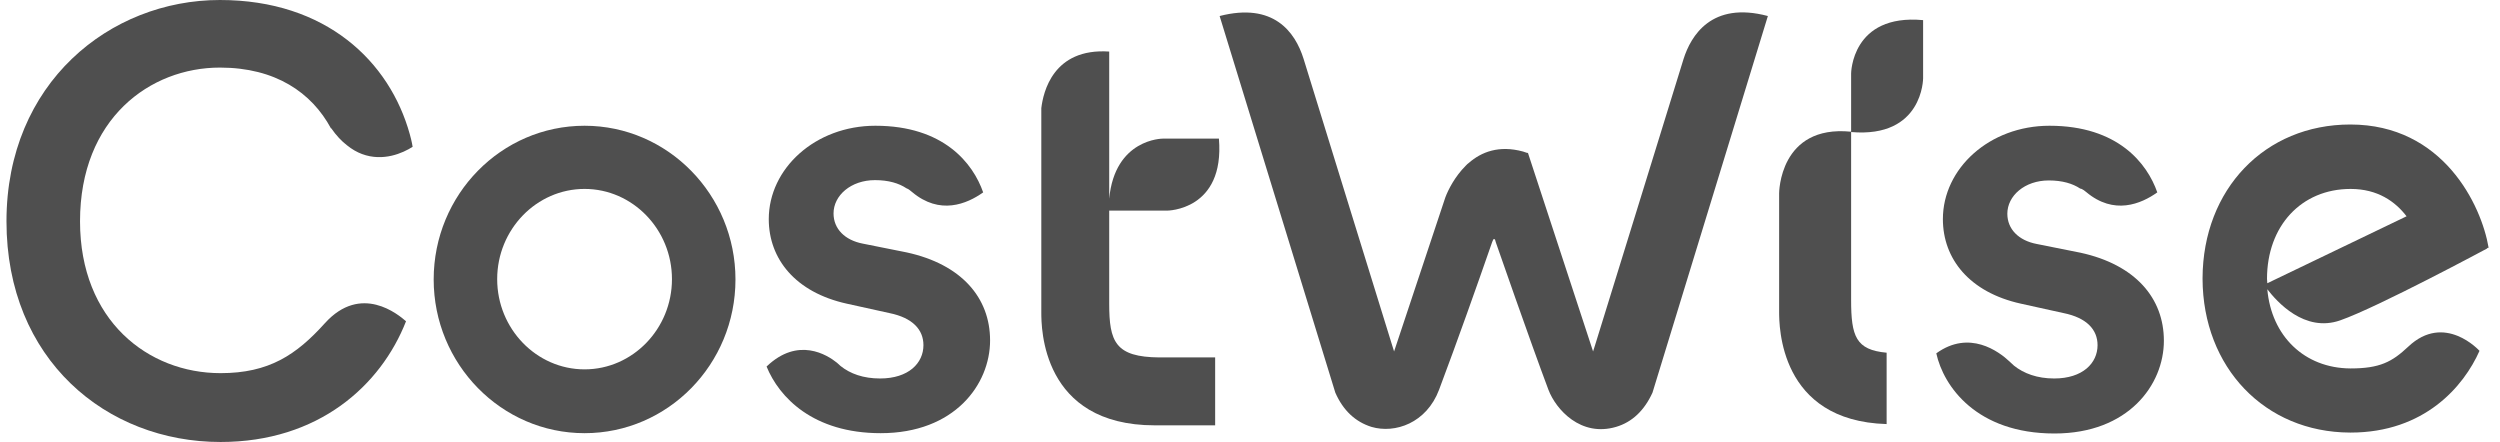
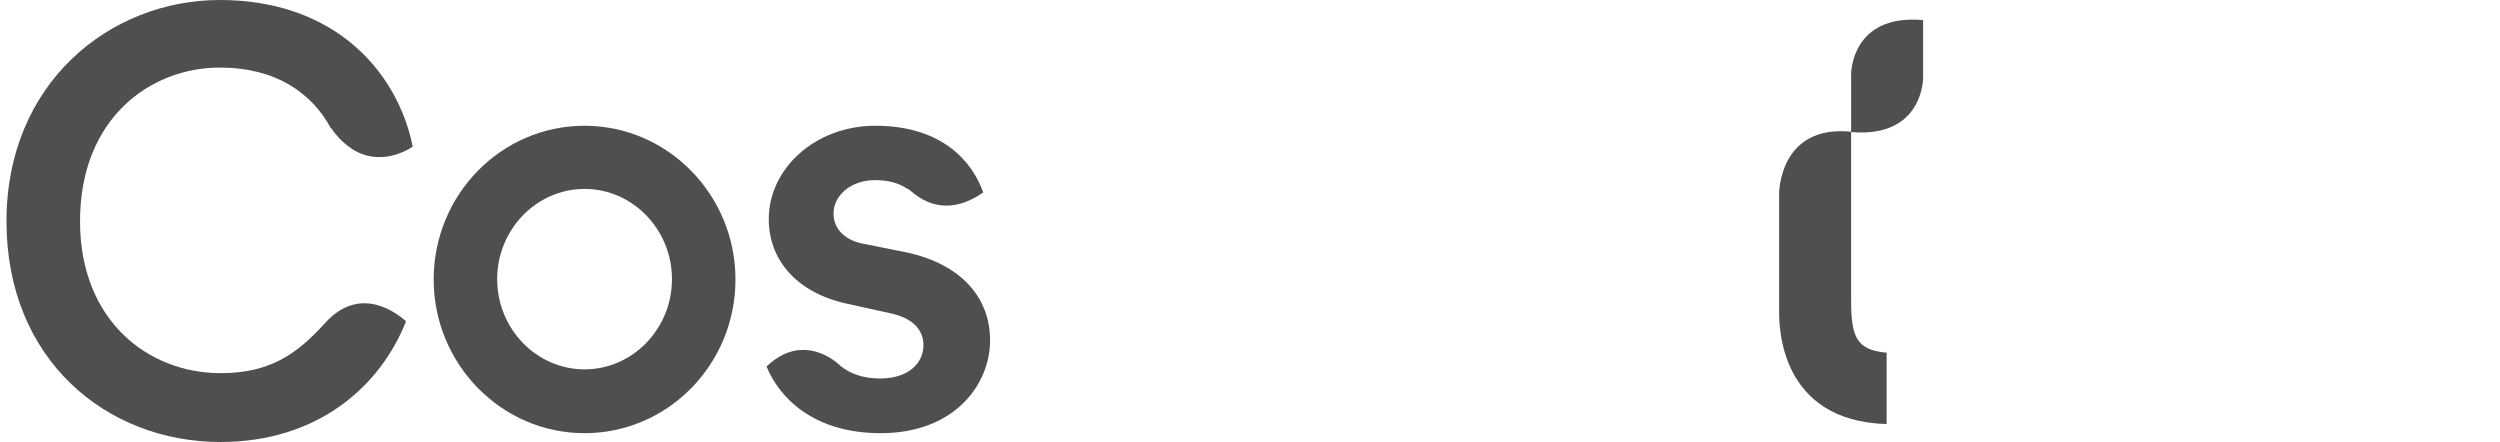
<svg xmlns="http://www.w3.org/2000/svg" width="181" height="32" viewBox="0 0 181 32" fill="none">
  <path d="M134.021 5.326C134.021 5.326 134.021 8.558 134.021 9.536C128.809 9.013 128.809 13.997 128.809 13.997C128.809 17.639 128.809 21.963 128.809 22.555C128.809 23.579 128.809 30.475 136.592 30.703V25.536C134.362 25.331 134.021 24.353 134.021 21.713C134.021 18.413 134.021 11.107 134.021 9.559C139.232 10.014 139.233 5.667 139.233 5.667C139.233 5.667 139.233 4.802 139.233 4.529C139.233 3.482 139.233 2.435 139.233 1.457C134.043 0.979 134.021 5.326 134.021 5.326Z" fill="#4F4F4F" />
  <path d="M66.038 13.906C68.04 15.59 69.998 14.771 71.181 13.929C70.453 11.835 68.336 9.104 63.375 9.104C59.028 9.104 55.659 12.199 55.659 15.863C55.659 18.754 57.594 21.166 61.304 21.985L64.399 22.668C66.083 23.01 66.857 23.875 66.857 24.99C66.857 26.287 65.787 27.402 63.716 27.402C62.51 27.402 61.554 27.061 60.849 26.492C60.849 26.492 60.666 26.332 60.598 26.264C59.893 25.695 57.776 24.352 55.5 26.537C56.41 28.768 58.868 31.362 63.762 31.362C69.11 31.362 71.682 27.835 71.682 24.648C71.682 21.553 69.611 19.14 65.651 18.276L62.464 17.638C61.167 17.388 60.348 16.569 60.348 15.453C60.348 14.156 61.6 13.041 63.352 13.041C64.331 13.041 65.082 13.268 65.628 13.633C65.742 13.655 66.015 13.883 66.038 13.906Z" fill="#4F4F4F" />
-   <path d="M158.602 20.166C158.625 20.189 158.625 20.166 158.602 20.166Z" fill="#4F4F4F" />
-   <path d="M151.044 13.906C153.047 15.59 155.004 14.771 156.188 13.929C155.459 11.835 153.343 9.104 148.381 9.104C144.034 9.104 140.665 12.199 140.665 15.863C140.665 18.754 142.6 21.166 146.31 21.985L149.405 22.668C151.089 23.01 151.863 23.875 151.863 24.99C151.863 26.287 150.793 27.402 148.722 27.402C147.493 27.402 146.515 27.038 145.809 26.469C145.809 26.469 145.559 26.241 145.49 26.173C144.717 25.445 142.577 23.852 140.188 25.581C140.711 27.971 143.101 31.385 148.745 31.385C154.094 31.385 156.665 27.857 156.665 24.671C156.665 21.576 154.594 19.163 150.634 18.298L147.448 17.661C146.151 17.411 145.331 16.591 145.331 15.476C145.331 14.179 146.583 13.064 148.335 13.064C149.314 13.064 150.065 13.291 150.611 13.655C150.748 13.655 151.021 13.883 151.044 13.906Z" fill="#4F4F4F" />
-   <path d="M80.307 21.986C80.307 20.735 80.307 18.14 80.307 15.249C81.263 15.249 82.355 15.249 83.402 15.249H84.495C84.495 15.249 88.682 15.249 88.25 10.037C87.294 10.037 84.199 10.037 84.176 10.037C84.176 10.037 80.716 10.037 80.307 14.385C80.307 14.271 80.307 14.134 80.307 14.02C80.307 10.424 80.307 5.03 80.307 3.733C76.233 3.46 75.527 6.692 75.391 7.83C75.391 13.406 75.391 21.918 75.391 22.624C75.391 23.671 75.391 30.794 83.607 30.794H87.977V25.878C87.977 25.878 85.769 25.878 83.948 25.878C80.739 25.855 80.307 24.74 80.307 21.986Z" fill="#4F4F4F" />
-   <path d="M121.894 4.256C121.234 6.372 115.544 24.83 115.476 25.012L115.339 25.445L110.628 11.084C110.605 11.061 110.56 11.061 110.537 11.061L110.264 10.97C108.511 10.492 107.237 11.015 106.349 11.789C106.304 11.812 106.281 11.857 106.235 11.88C106.19 11.926 106.167 11.948 106.122 11.994C105.325 12.79 104.847 13.746 104.642 14.293L100.932 25.445L100.796 25.012C100.728 24.83 95.038 6.372 94.378 4.256C93.763 2.298 92.193 0.159 88.301 1.16L96.676 28.426C97.245 29.724 98.133 30.543 99.294 30.907C101.001 31.408 103.277 30.634 104.187 28.221C105.53 24.648 106.918 20.734 108.033 17.524C108.056 17.479 108.056 17.479 108.102 17.365C108.147 17.251 108.238 17.342 108.238 17.342L108.306 17.57C108.306 17.57 110.764 24.648 112.107 28.221C112.654 29.655 114.452 31.658 117.001 30.907C118.161 30.566 119.049 29.724 119.641 28.426L127.994 1.16C123.897 0.068 122.417 2.617 121.894 4.256Z" fill="#4F4F4F" />
  <path d="M42.323 31.362C36.292 31.362 31.398 26.355 31.398 20.233C31.398 14.088 36.292 9.104 42.323 9.104C48.354 9.104 53.248 14.111 53.248 20.233C53.248 26.378 48.354 31.362 42.323 31.362ZM42.323 13.678C38.841 13.678 35.996 16.614 35.996 20.21C35.996 23.806 38.841 26.742 42.323 26.742C45.805 26.742 48.65 23.806 48.65 20.21C48.65 16.614 45.805 13.678 42.323 13.678Z" fill="#4F4F4F" />
  <path d="M23.524 23.397C21.453 25.696 19.473 27.016 15.968 27.016C10.733 27.016 5.794 23.215 5.794 16.023C5.794 8.58 10.87 4.893 15.922 4.893C19.951 4.893 22.568 6.714 23.957 9.286H23.979C24.344 9.809 24.73 10.219 25.117 10.515C25.482 10.811 25.846 11.016 26.21 11.152C27.735 11.721 29.169 11.084 29.874 10.629C29.829 10.31 29.692 9.787 29.669 9.718C28.213 4.461 23.615 0 15.922 0C7.957 0 0.469 6.009 0.469 16.023C0.469 26.037 7.706 32 15.968 32C23.069 32 27.575 27.903 29.396 23.26C28.85 22.782 26.142 20.506 23.524 23.397Z" fill="#4F4F4F" />
-   <path d="M169.434 23.193C172.165 22.237 180.085 17.981 180.085 17.981L180.062 17.958L180.176 17.935C179.653 14.84 176.876 9.014 170.162 9.014C163.971 9.014 159.488 13.702 159.465 20.143C159.465 20.143 159.465 20.143 159.465 20.166C159.465 20.189 159.465 20.166 159.465 20.189C159.488 26.607 163.971 31.295 170.139 31.318C170.162 31.318 170.162 31.318 170.185 31.318C175.533 31.318 178.378 27.972 179.516 25.401C179.516 25.401 176.99 22.601 174.35 25.105C173.189 26.197 172.301 26.675 170.185 26.675H170.162C166.839 26.652 164.449 24.331 164.153 20.94C164.836 21.827 166.839 24.103 169.434 23.193ZM164.153 20.507C164.153 20.393 164.131 20.28 164.131 20.189C164.131 16.365 166.611 13.679 170.185 13.679C172.142 13.679 173.416 14.59 174.236 15.659L164.153 20.507Z" fill="#4F4F4F" />
</svg>